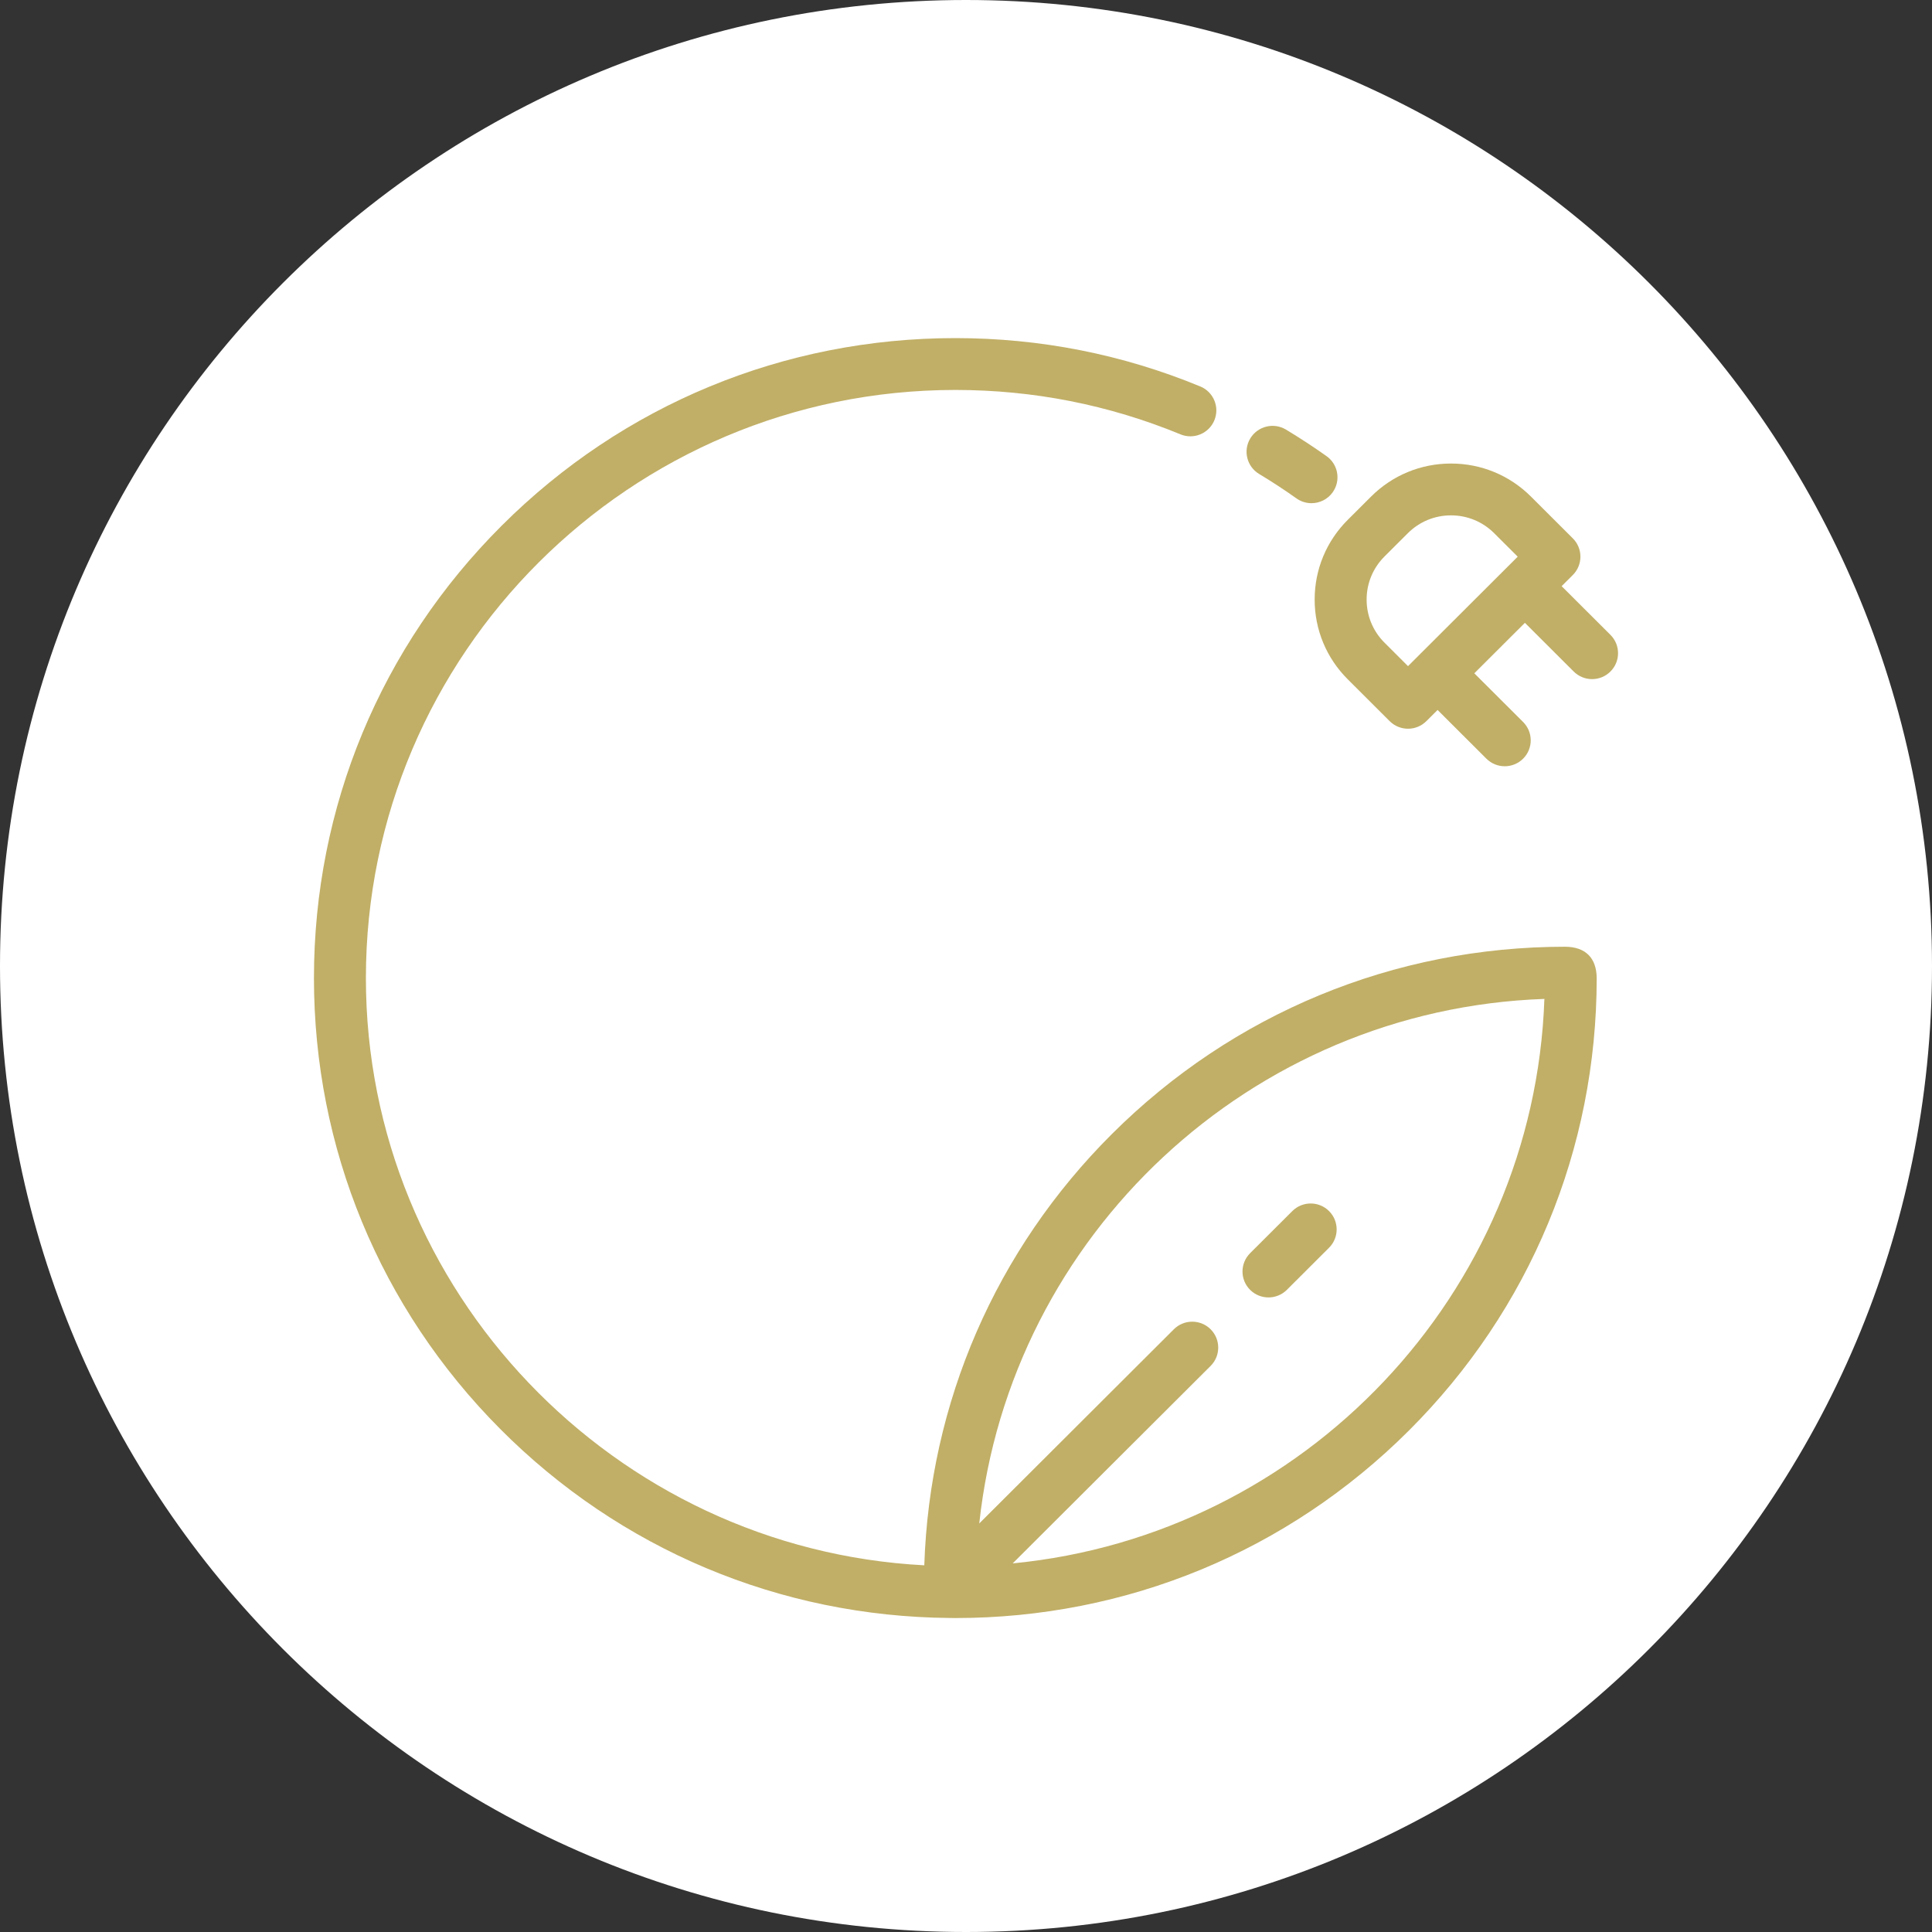
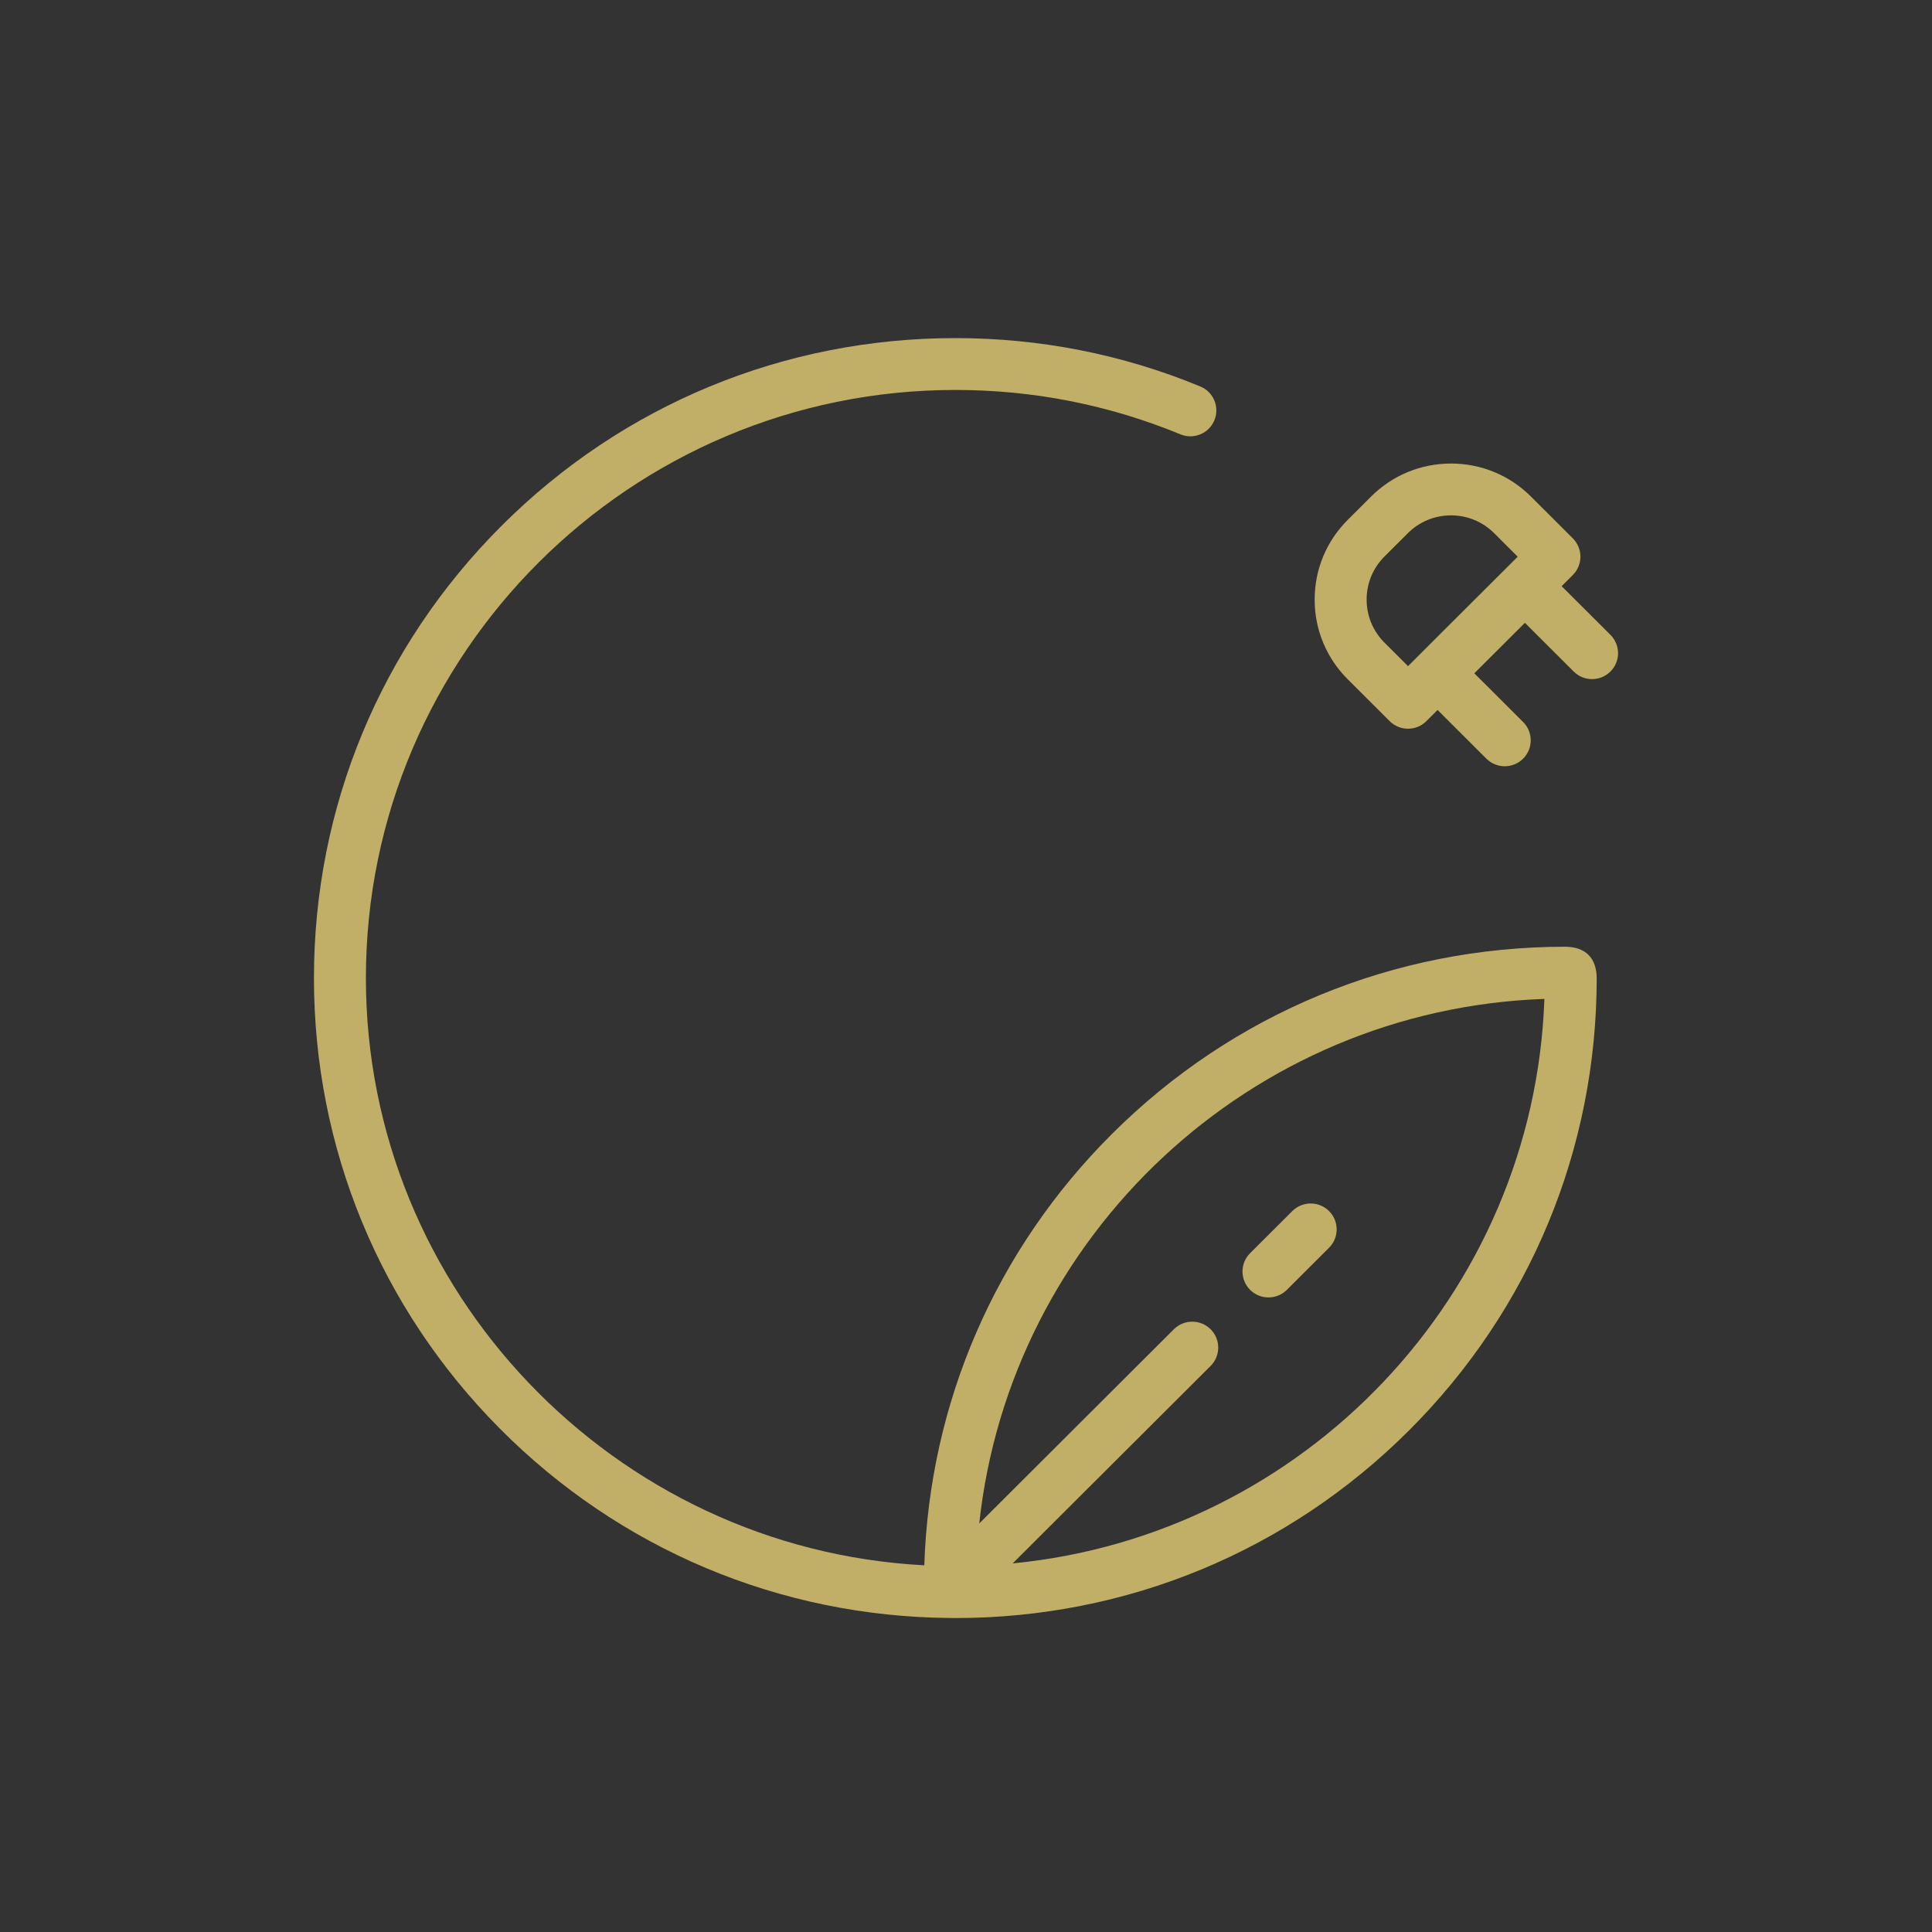
<svg xmlns="http://www.w3.org/2000/svg" width="80" height="80" viewBox="0 0 80 80" fill="none">
  <rect x="0" y="0" width="80" height="80" fill="#333333" stroke="none" />
  <g clip-path="url(#clip0_6_6)">
-     <path d="M40 80C62.091 80 80 62.091 80 40C80 17.909 62.091 0 40 0C17.909 0 0 17.909 0 40C0 62.091 17.909 80 40 80Z" fill="white" />
-     <path d="M52.138 19.626C52.664 19.943 53.184 20.283 53.683 20.637C53.872 20.772 54.09 20.836 54.306 20.836C54.642 20.836 54.974 20.679 55.183 20.385C55.528 19.902 55.414 19.232 54.93 18.888C54.387 18.503 53.821 18.133 53.249 17.788C52.74 17.482 52.079 17.646 51.772 18.153C51.465 18.661 51.629 19.32 52.138 19.626Z" fill="#C1AF67" />
    <path d="M64.815 39.202C57.721 39.202 51.052 41.958 46.036 46.963C41.229 51.759 38.494 58.07 38.273 64.816C25.428 64.145 15.151 53.455 15.151 40.5C15.151 27.071 26.1 16.147 39.558 16.147C42.786 16.147 45.922 16.765 48.879 17.985C49.428 18.212 50.057 17.952 50.284 17.404C50.511 16.856 50.25 16.228 49.701 16.002C46.482 14.673 43.07 14 39.558 14C32.464 14 25.795 16.756 20.779 21.762C15.762 26.767 13 33.422 13 40.5C13 47.538 15.736 54.165 20.703 59.161C25.667 64.154 32.281 66.937 39.326 66.997L39.558 67C46.652 67 53.322 64.243 58.338 59.238C63.354 54.233 66.116 47.578 66.116 40.5C66.108 39.664 65.653 39.21 64.815 39.202ZM41.933 64.737L50.129 56.56C50.549 56.141 50.549 55.461 50.129 55.042C49.709 54.623 49.028 54.623 48.607 55.042L40.549 63.083C41.833 51.163 51.771 41.789 63.95 41.363C63.52 53.6 53.998 63.568 41.933 64.737Z" fill="#C1AF67" />
    <path d="M52.525 53.724C52.8 53.724 53.076 53.619 53.286 53.41L55.033 51.666C55.453 51.247 55.453 50.567 55.033 50.148C54.613 49.729 53.932 49.729 53.512 50.148L51.764 51.892C51.344 52.311 51.344 52.99 51.764 53.41C51.974 53.619 52.25 53.724 52.525 53.724Z" fill="#C1AF67" />
    <path d="M66.685 26.288L64.664 24.272L65.127 23.81C65.329 23.608 65.442 23.335 65.442 23.051C65.442 22.766 65.329 22.493 65.127 22.292L63.394 20.562C62.509 19.68 61.334 19.194 60.083 19.194C58.833 19.194 57.657 19.68 56.773 20.562L55.809 21.524C54.924 22.407 54.437 23.579 54.437 24.827C54.437 26.075 54.924 27.248 55.809 28.13L57.542 29.86C57.752 30.07 58.028 30.175 58.303 30.175C58.578 30.175 58.853 30.07 59.064 29.86L59.527 29.398L61.548 31.415C61.758 31.624 62.033 31.729 62.308 31.729C62.584 31.729 62.859 31.624 63.069 31.415C63.489 30.995 63.489 30.316 63.069 29.896L61.048 27.88L63.143 25.79L65.163 27.806C65.374 28.016 65.649 28.121 65.924 28.121C66.199 28.121 66.475 28.016 66.685 27.806C67.105 27.387 67.105 26.708 66.685 26.288ZM58.303 27.583L57.33 26.612C56.852 26.136 56.589 25.502 56.589 24.827C56.589 24.153 56.852 23.519 57.33 23.042L58.294 22.08C58.772 21.603 59.407 21.34 60.083 21.34C60.759 21.34 61.394 21.603 61.872 22.08L62.845 23.051L58.303 27.583Z" fill="#C1AF67" />
  </g>
  <defs>
    <clipPath id="clip0_6_6">
      <rect width="80" height="80" fill="white" />
    </clipPath>
  </defs>
</svg>